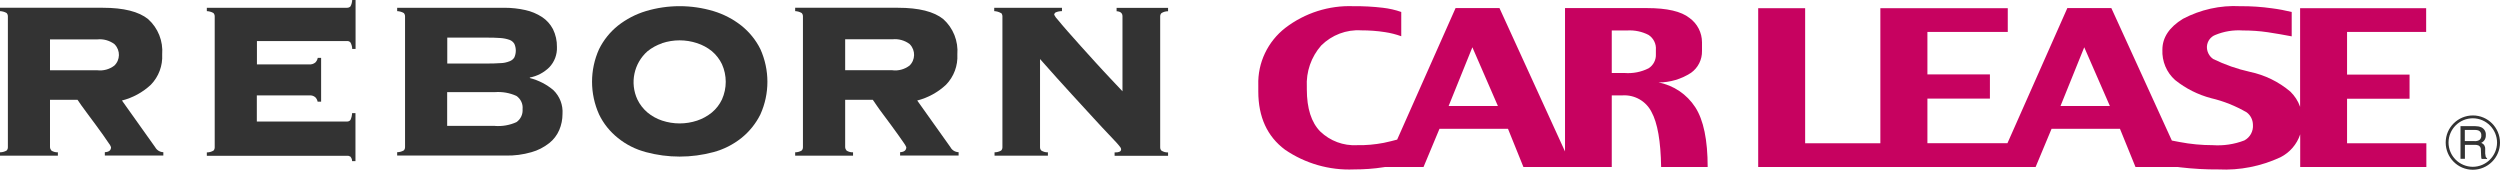
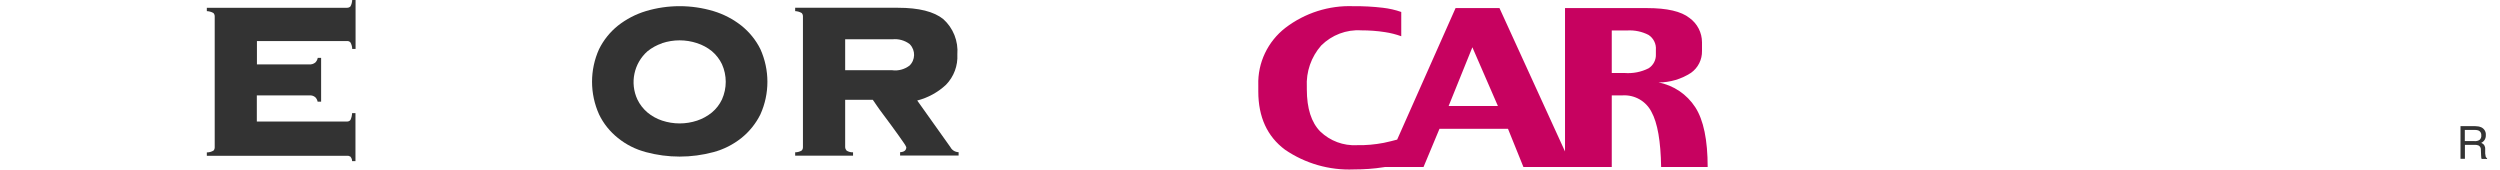
<svg xmlns="http://www.w3.org/2000/svg" height="16.16" viewBox="0 0 238 16.16" width="238">
  <g fill="#333">
-     <path d="m4.88 14.33c.19.12.41.18.63.17v.32h-5.51v-.32c.22 0 .44-.06.63-.17.08-.08.12-.19.12-.31v-12.47c0-.11-.04-.22-.12-.31-.19-.11-.41-.17-.63-.18v-.32h9.79c1.98 0 3.42.36 4.31 1.08.95.85 1.44 2.1 1.34 3.36.06 1.07-.33 2.12-1.08 2.89-.77.72-1.72 1.24-2.75 1.5l3.16 4.44c.16.29.45.47.78.48v.32h-5.57v-.32c.4-.02.59-.18.59-.48-.05-.14-.12-.26-.22-.38-.14-.21-.32-.47-.53-.77s-.45-.63-.71-.98-.51-.68-.75-1.01-.45-.61-.63-.86c-.17-.25-.29-.42-.35-.51h-2.62v4.49c0 .12.04.23.12.31zm4.38-7.64c.58.07 1.16-.09 1.62-.44.57-.54.59-1.44.05-2.01-.02-.02-.03-.03-.05-.05-.47-.34-1.04-.5-1.62-.44h-4.5v2.94z" />
    <path d="m30.24 9.69c-.03-.17-.11-.32-.23-.44-.16-.13-.37-.19-.58-.17h-4.98v2.49h8.59c.13 0 .25-.05.32-.15.1-.2.15-.43.16-.65h.32v4.57h-.32c0-.16-.06-.31-.16-.43-.1-.06-.21-.09-.32-.08h-13.35v-.32c.22 0 .44-.06.63-.17.08-.08.12-.19.12-.31v-12.48c0-.11-.04-.22-.12-.31-.19-.11-.41-.17-.63-.18v-.32h13.36c.12 0 .25-.05.32-.14.1-.19.15-.39.16-.6h.32v4.66h-.32c0-.21-.06-.42-.16-.61-.08-.1-.2-.15-.32-.14h-8.59v2.22h4.98c.21.02.42-.05.58-.18.12-.12.2-.28.23-.44h.32v4.17h-.33z" />
-     <path d="m38.44 1.24c-.19-.11-.41-.17-.63-.18v-.32h10.2c.68 0 1.35.07 2.01.22.56.12 1.1.35 1.58.66.44.29.79.68 1.04 1.15.26.53.39 1.11.38 1.7.03.72-.23 1.42-.73 1.94-.51.5-1.15.84-1.85.97v.05c.82.21 1.59.6 2.24 1.15.61.59.93 1.42.87 2.27 0 .52-.1 1.04-.31 1.53s-.54.92-.96 1.25c-.5.39-1.07.69-1.69.86-.8.23-1.62.34-2.45.32h-10.33v-.32c.22 0 .44-.06.63-.17.08-.08.12-.19.12-.31v-12.46c0-.11-.04-.22-.12-.31zm7.78 4.81c.57 0 1.04-.01 1.42-.04.3 0 .6-.07.88-.18.19-.07.35-.2.45-.37.18-.41.18-.87 0-1.28-.1-.17-.26-.31-.45-.38-.28-.1-.58-.16-.88-.18-.38-.03-.85-.04-1.42-.04h-3.64v2.47zm.9 5.94c.7.05 1.4-.07 2.04-.36.41-.28.63-.75.59-1.25.05-.49-.18-.97-.59-1.25-.64-.29-1.34-.41-2.04-.36h-4.55v3.21h4.55z" />
    <path d="m67.93 1.06c.96.29 1.86.76 2.65 1.38.76.61 1.38 1.37 1.81 2.24.89 1.98.89 4.24 0 6.21-.43.87-1.05 1.64-1.81 2.25-.78.62-1.68 1.08-2.65 1.34-2.11.57-4.34.57-6.45 0-.97-.26-1.87-.71-2.65-1.34-.76-.61-1.38-1.37-1.8-2.25-.89-1.98-.89-4.24 0-6.21.43-.87 1.05-1.64 1.8-2.24.79-.62 1.69-1.09 2.65-1.38 2.1-.63 4.34-.63 6.45 0zm-4.9 3.06c-.51.17-.98.43-1.39.76-1.3 1.15-1.69 3.02-.96 4.59.23.48.56.9.96 1.24.41.34.88.6 1.39.77 1.09.36 2.26.36 3.34 0 .51-.17.98-.43 1.4-.77.41-.34.73-.76.96-1.24.48-1.07.48-2.29 0-3.36-.23-.48-.56-.9-.96-1.24-.42-.34-.89-.59-1.4-.76-1.09-.36-2.26-.36-3.34 0z" />
    <path d="m80.58 14.33c.19.12.41.18.63.17v.32h-5.51v-.32c.22 0 .44-.06.62-.17.08-.08.12-.19.12-.31v-12.47c0-.11-.04-.23-.12-.31-.19-.11-.4-.17-.62-.18v-.32h9.79c1.98 0 3.42.36 4.31 1.08.95.85 1.44 2.1 1.34 3.36.06 1.07-.33 2.12-1.08 2.89-.77.72-1.72 1.24-2.74 1.5l3.16 4.44c.15.29.45.47.78.48v.32h-5.57v-.32c.39-.02.59-.18.59-.48-.06-.13-.13-.26-.22-.38-.14-.21-.32-.47-.54-.77s-.45-.63-.71-.98-.5-.68-.75-1.01-.45-.61-.62-.86-.29-.42-.35-.51h-2.63v4.49c0 .12.04.23.12.31zm4.38-7.64c.58.07 1.15-.09 1.62-.44.57-.54.59-1.45.05-2.02-.01-.02-.03-.03-.05-.05-.47-.34-1.04-.5-1.62-.44h-4.5v2.94h4.5z" />
-     <path d="m95.28 1.24c-.19-.11-.41-.17-.63-.18v-.32h6.45v.32c-.21 0-.41.04-.6.12-.08.05-.14.13-.14.23.09.18.21.34.35.48.23.28.53.64.91 1.07s.8.91 1.27 1.43.95 1.06 1.43 1.58.94 1.03 1.39 1.5.83.88 1.15 1.22v-7.14c0-.3-.19-.46-.56-.48v-.32h4.9v.32c-.22 0-.44.06-.63.18-.08.08-.12.19-.12.31v12.47c0 .12.04.23.12.31.19.12.41.18.63.17v.32h-5.09v-.32c.17.01.34-.01.5-.08.07-.04.12-.12.12-.21 0-.08-.03-.15-.08-.21-.11-.14-.22-.28-.35-.42-.18-.19-.44-.48-.79-.84s-.8-.85-1.37-1.47-1.27-1.39-2.11-2.3-1.85-2.04-3.02-3.36v8.4c0 .12.04.23.12.31.19.12.41.18.63.17v.32h-5.08v-.32c.22 0 .44-.06.63-.17.08-.08.12-.19.12-.31v-12.47c0-.11-.04-.22-.12-.31z" />
  </g>
  <path d="m157.89 7.85c1.1 0 2.18-.32 3.1-.92.67-.48 1.06-1.26 1.04-2.08v-.82c0-.92-.44-1.78-1.19-2.32-.79-.63-2.14-.94-4.04-.94h-7.81v13.65l-6.24-13.65h-4.18l-5.56 12.52c-.35.1-.78.2-1.28.31-.84.16-1.7.24-2.55.22-1.29.07-2.55-.4-3.49-1.3-.85-.86-1.28-2.2-1.28-4.01v-.22c-.08-1.45.41-2.87 1.37-3.96 1.01-1 2.39-1.53 3.8-1.44.76 0 1.53.05 2.28.17.53.08 1.04.21 1.54.39v-2.31c-.57-.2-1.15-.33-1.75-.4-.93-.11-1.86-.16-2.8-.15-2.33-.09-4.62.64-6.48 2.06-1.68 1.3-2.65 3.33-2.58 5.45v.61c0 2.43.85 4.28 2.54 5.54 1.93 1.32 4.23 1.98 6.57 1.88.94 0 1.88-.06 2.82-.21.05-.01.09-.02.13-.02h3.67l1.52-3.64h6.52l1.47 3.64h8.41v-6.82h1.05c1.14-.06 2.21.55 2.73 1.57.58 1.05.88 2.8.92 5.25h4.43c0-2.57-.39-4.47-1.18-5.69-.8-1.23-2.06-2.09-3.51-2.36zm-19.98 2.24 2.26-5.59 2.43 5.59zm19.73-4.93c.03.54-.24 1.05-.69 1.34-.71.36-1.5.51-2.29.45h-1.22v-4.05h1.47c.7-.04 1.41.1 2.04.43.47.31.74.86.69 1.42v.42z" fill="#c70260" />
-   <path d="m223.44 13.64v-4.24h5.95v-2.3h-5.95v-4.06h7.53v-2.26h-12v9.39c-.19-.55-.51-1.04-.93-1.45-1.11-.94-2.43-1.58-3.85-1.88-1.21-.27-2.38-.68-3.49-1.22-.4-.27-.63-.74-.6-1.22.04-.48.35-.9.79-1.07.82-.34 1.71-.49 2.61-.43.8 0 1.6.05 2.4.17.76.12 1.51.24 2.27.39v-2.32c-.62-.15-1.25-.27-1.88-.35-1-.14-2.01-.21-3.03-.2-1.89-.1-3.77.32-5.44 1.2-1.31.8-1.96 1.79-1.96 2.94-.05 1.1.39 2.16 1.21 2.89 1.01.81 2.18 1.4 3.44 1.73 1.19.28 2.33.74 3.38 1.35.37.28.58.71.59 1.17.05.62-.27 1.21-.82 1.5-.96.37-1.99.52-3.01.45-1.06 0-2.12-.1-3.16-.3-.26-.05-.5-.09-.73-.14l-5.76-12.61h-4.19l-5.7 12.86h-7.62v-4.24h5.95v-2.31h-5.95v-4.04h7.65v-2.26h-12.13v12.86h-7.16v-12.86h-4.47v15.12h26.41l1.52-3.64h6.51l1.48 3.64h4.04c.08.01.15.02.23.03 1.2.14 2.42.21 3.63.2 2.03.1 4.04-.3 5.88-1.15.9-.45 1.58-1.23 1.9-2.19v3.11h12.01v-2.26h-7.53zm-27.28-3.55 2.26-5.59 2.44 5.59z" fill="#c70260" />
-   <path d="m235.41 16.16c-1.43 0-2.58-1.17-2.58-2.59 0-1.43 1.17-2.58 2.59-2.58 1.43 0 2.58 1.17 2.58 2.59 0 1.43-1.17 2.58-2.59 2.58zm.01-4.9c-1.28 0-2.31 1.03-2.32 2.3 0 1.28 1.03 2.31 2.3 2.32 1.27 0 2.31-1.03 2.32-2.3 0-1.27-1.03-2.31-2.3-2.32z" fill="#333" />
  <path d="m234.23 12.01h1.41c.2 0 .39.03.58.11.28.13.46.43.43.74.02.31-.15.61-.44.74.11.04.2.11.28.2.07.12.11.25.1.39v.42c.01.09.02.18.04.26.01.08.06.15.14.19v.07h-.52s-.03-.07-.03-.1c-.01-.08-.02-.16-.02-.25l-.02-.52c.01-.17-.07-.33-.22-.41-.12-.05-.24-.07-.37-.06h-.93s0 1.33 0 1.33h-.42v-3.11zm1.36 1.43c.16 0 .32-.03.46-.12.12-.1.19-.27.17-.43.02-.18-.07-.36-.23-.45-.11-.05-.22-.07-.34-.07h-1s0 1.06 0 1.06h.95z" fill="#333" />
</svg>